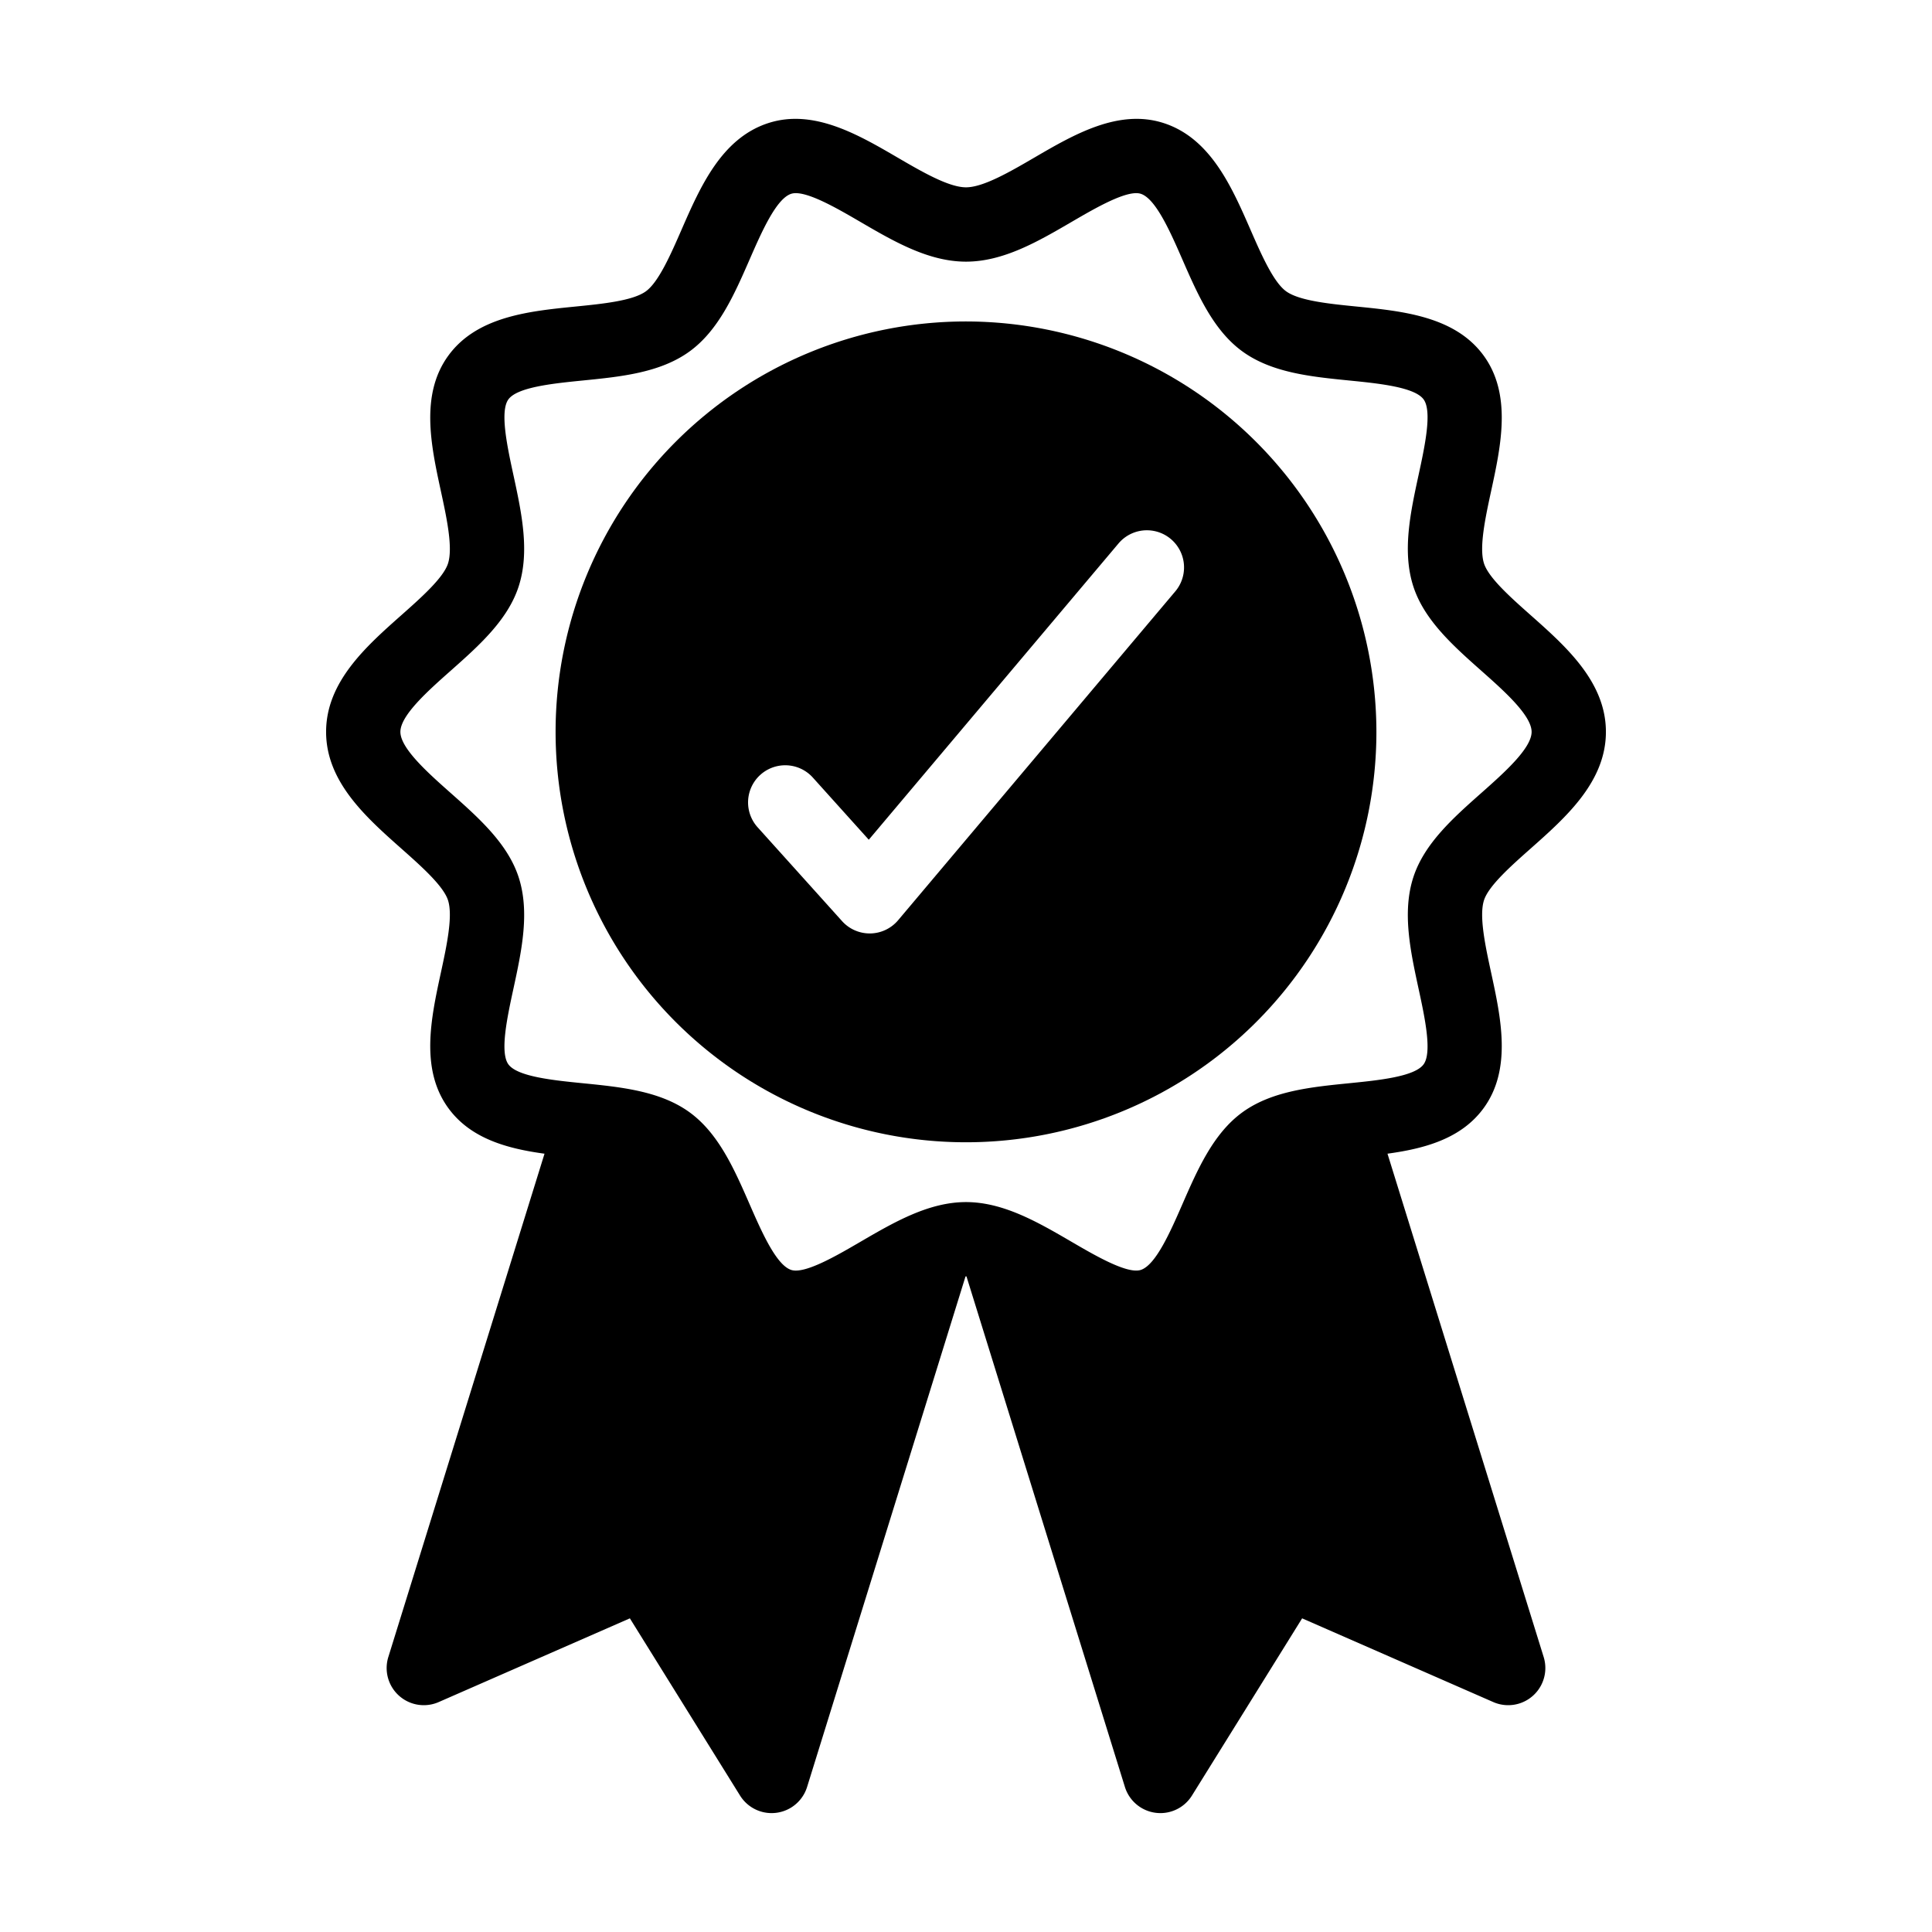
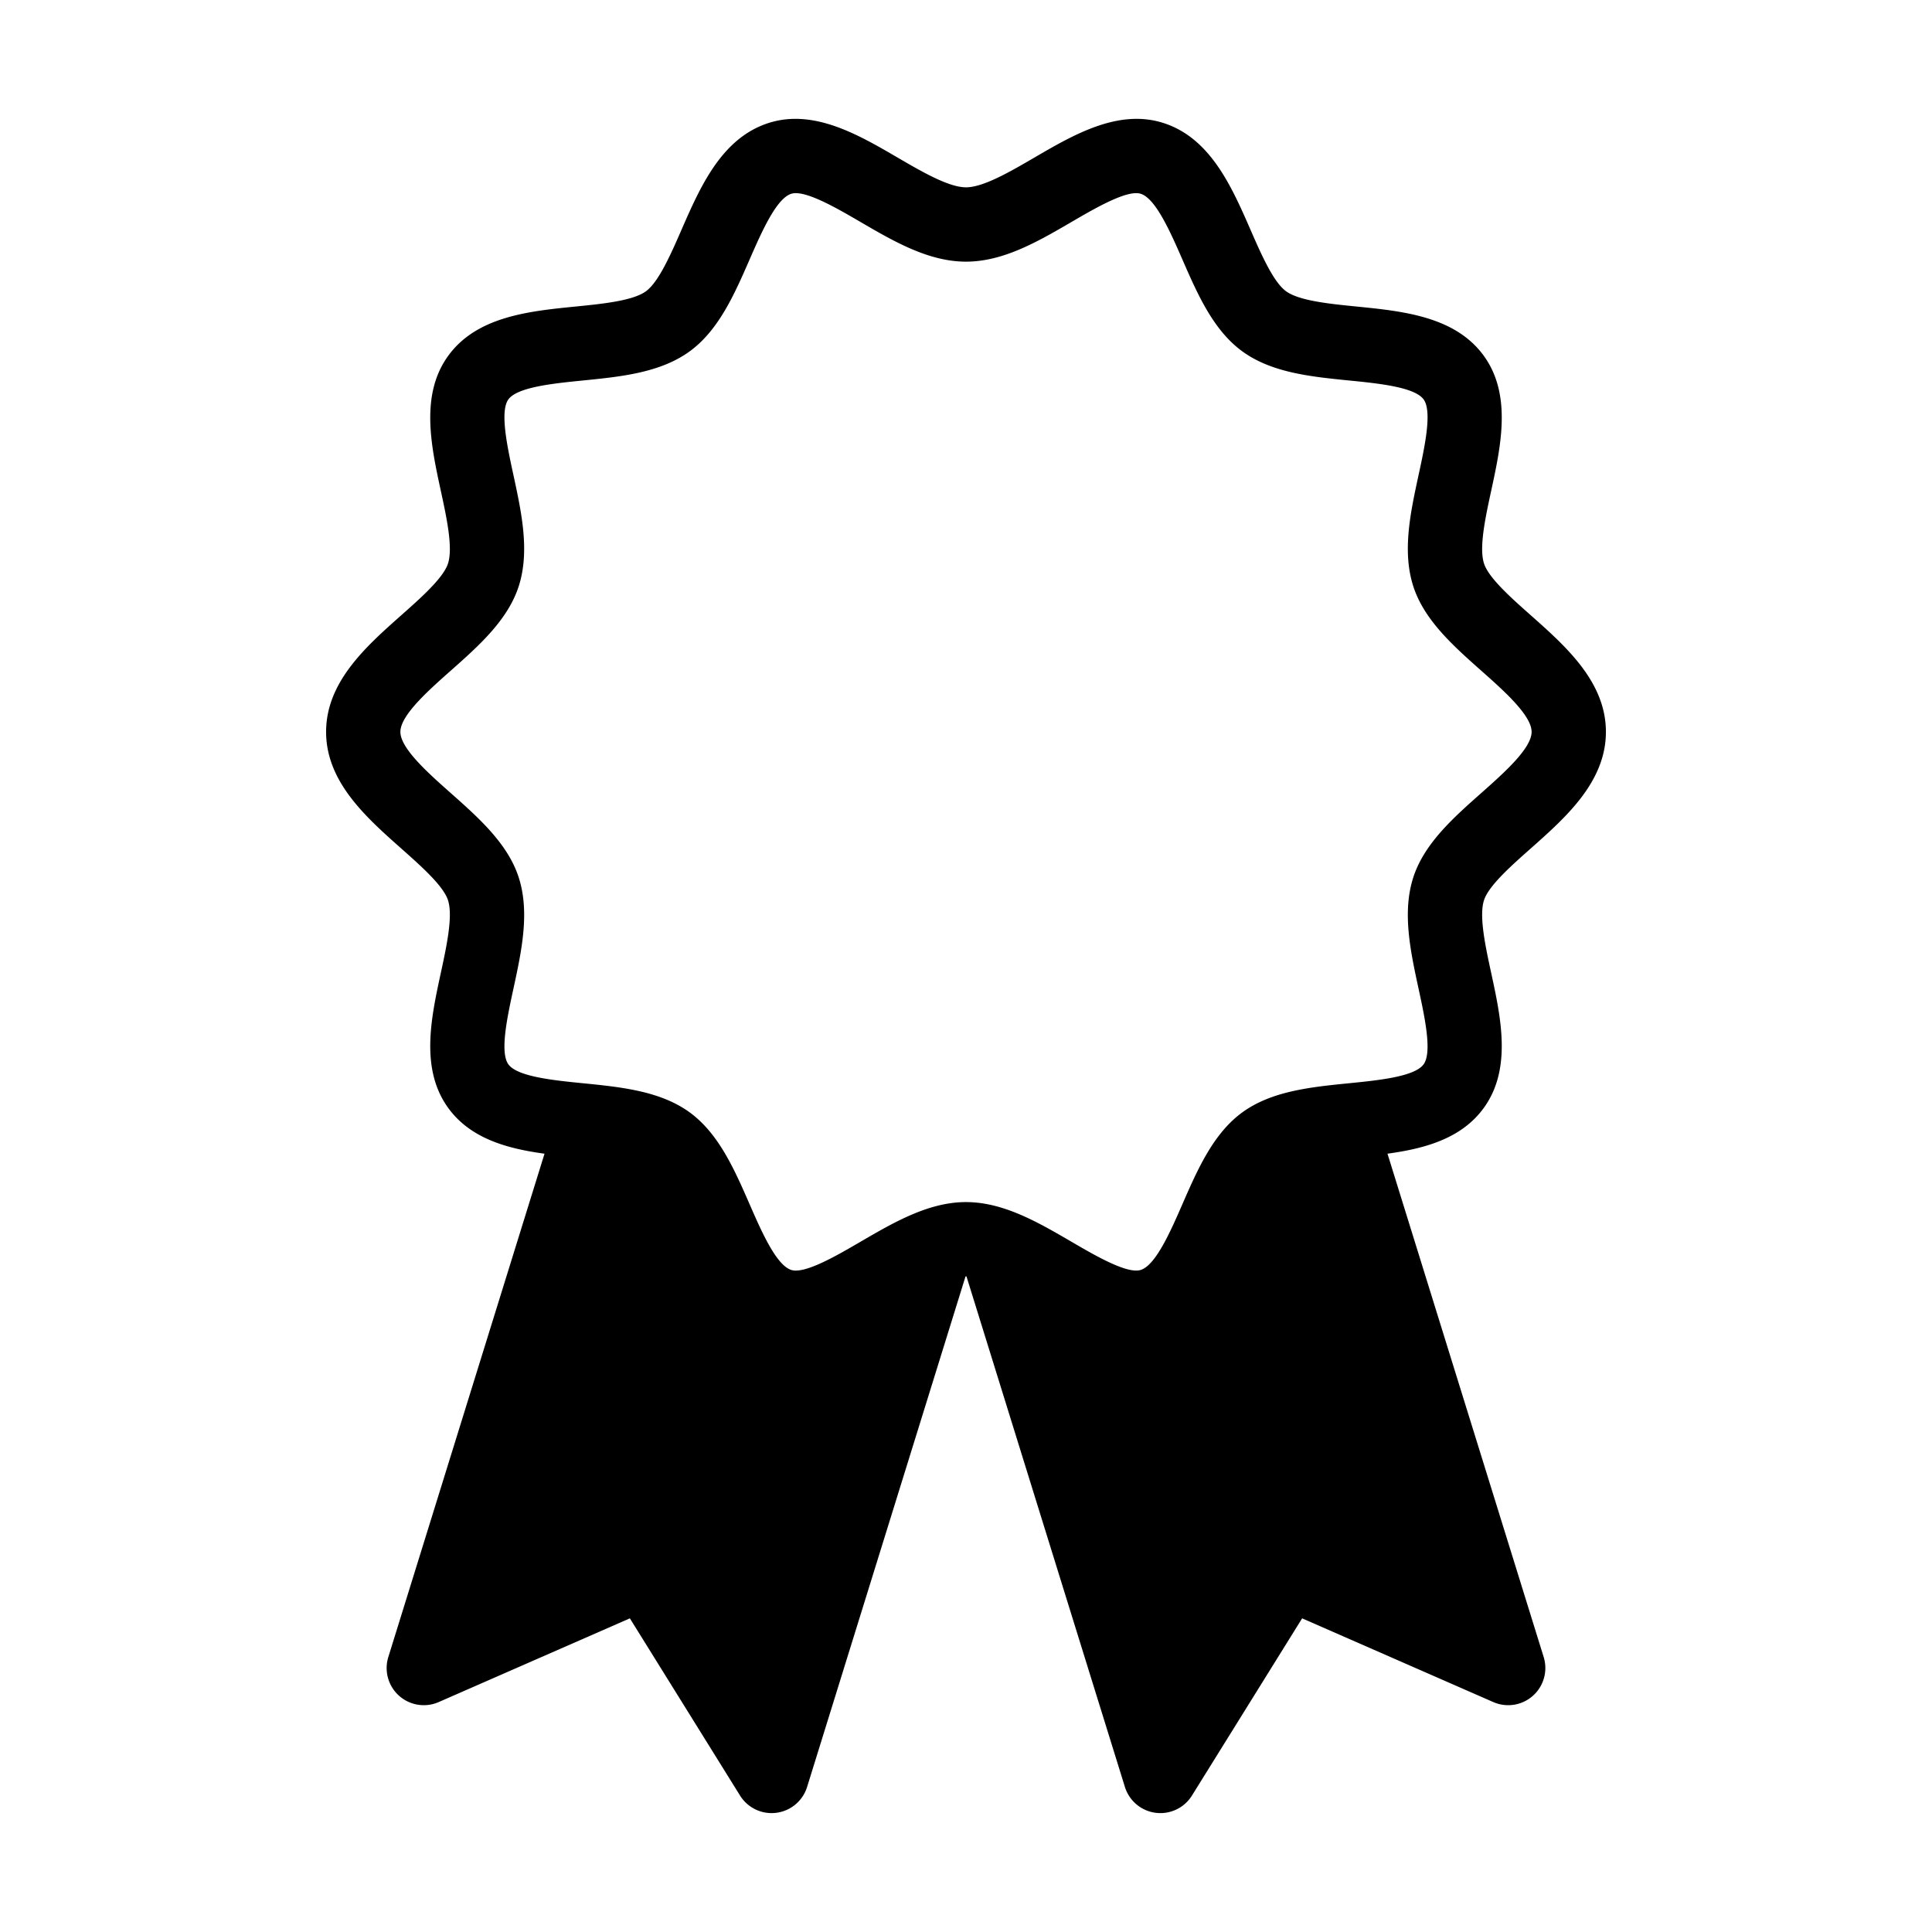
<svg xmlns="http://www.w3.org/2000/svg" height="512" viewBox="0 0 520 520" width="512">
  <g id="_142-Badge" data-name="142-Badge">
-     <path d="m412.231 196.982c0-4.449-7.492-11.093-13.511-16.432-7.56-6.7-15.376-13.638-18.317-22.7-3.052-9.4-.787-19.862 1.4-29.978 1.654-7.639 3.713-17.146 1.36-20.378-2.424-3.329-12.189-4.305-20.035-5.088-10.246-1.022-20.84-2.08-28.752-7.838-7.82-5.691-12.05-15.373-16.14-24.735-3.186-7.29-7.15-16.364-11.186-17.674-3.629-1.182-12.267 3.857-18.574 7.532-9.047 5.274-18.4 10.728-28.479 10.728s-19.431-5.449-28.478-10.719c-6.308-3.676-14.947-8.714-18.576-7.532-4.034 1.311-8 10.383-11.183 17.673-4.09 9.363-8.32 19.044-16.14 24.736-7.912 5.758-18.507 6.816-28.752 7.838-7.847.783-17.612 1.758-20.035 5.087-2.353 3.233-.293 12.74 1.361 20.379 2.191 10.116 4.456 20.577 1.4 29.978-2.942 9.059-10.758 15.991-18.317 22.695-6.02 5.339-13.512 11.984-13.512 16.433s7.492 11.094 13.513 16.433c7.558 6.7 15.374 13.635 18.316 22.69 3.052 9.406.787 19.867-1.4 29.984-1.654 7.639-3.714 17.144-1.361 20.378 2.423 3.329 12.187 4.3 20.032 5.086 10.247 1.022 20.843 2.08 28.756 7.84 7.819 5.69 12.049 15.371 16.139 24.733 3.186 7.29 7.15 16.363 11.186 17.673 3.631 1.188 12.267-3.854 18.574-7.53 9.047-5.274 18.4-10.727 28.48-10.727s19.432 5.453 28.479 10.727c6.307 3.675 14.94 8.707 18.575 7.531 4.036-1.311 8-10.384 11.185-17.674 4.091-9.362 8.32-19.043 16.14-24.733 7.912-5.758 18.506-6.816 28.751-7.838 7.847-.784 17.612-1.758 20.036-5.088 2.353-3.234.294-12.741-1.36-20.381-2.19-10.116-4.455-20.577-1.4-29.979 2.941-9.058 10.758-15.991 18.318-22.695 6.016-5.343 13.507-11.986 13.507-16.435zm-152.231 110.461a110.461 110.461 0 1 1 110.461-110.461 110.586 110.586 0 0 1 -110.461 110.461z" fill="none" />
-     <path d="m260 86.521a110.461 110.461 0 1 0 110.461 110.461 110.587 110.587 0 0 0 -110.461-110.461zm56.329 72.649-74.6 88.513a10 10 0 0 1 -7.484 3.554h-.163a10 10 0 0 1 -7.433-3.31l-22.76-25.289a10 10 0 0 1 14.866-13.379l15.08 16.755 67.205-79.734a10 10 0 1 1 15.293 12.889z" />
    <path d="m411.991 228.376c9.487-8.414 20.24-17.95 20.24-31.394s-10.753-22.98-20.24-31.4c-5.3-4.7-11.305-10.026-12.565-13.908-1.386-4.269.374-12.4 1.927-19.57 2.629-12.141 5.609-25.9-2.017-36.38-7.694-10.572-21.786-11.979-34.218-13.22-7.239-.722-15.444-1.541-18.971-4.109-3.433-2.5-6.7-9.974-9.581-16.57-5.039-11.532-10.75-24.6-23.337-28.69-12.146-3.941-24.192 3.081-34.822 9.276-6.438 3.753-13.735 8.007-18.407 8.007s-11.971-4.254-18.41-8.007c-10.63-6.2-22.679-13.22-34.824-9.275-12.586 4.093-18.295 17.164-23.333 28.693-2.882 6.6-6.148 14.072-9.582 16.571-3.527 2.568-11.731 3.386-18.97 4.109-12.433 1.241-26.525 2.648-34.218 13.22-7.626 10.477-4.646 24.239-2.016 36.38 1.554 7.173 3.314 15.3 1.929 19.569-1.261 3.882-7.267 9.209-12.566 13.908-9.487 8.415-20.241 17.952-20.241 31.4s10.754 22.982 20.242 31.4c5.3 4.7 11.3 10.025 12.565 13.9 1.385 4.27-.375 12.4-1.929 19.572-2.63 12.142-5.61 25.9 2.016 36.381 6.008 8.257 15.918 10.917 25.893 12.28l-42.038 135.47a10 10 0 0 0 13.562 12.124l51.45-22.533 29.657 47.7a10 10 0 0 0 18.042-2.316l42.642-137.415c.042 0 .087-.007.129-.007s.087.006.129.007l42.642 137.415a10 10 0 0 0 18.042 2.316l29.657-47.7 51.45 22.533a10 10 0 0 0 13.562-12.124l-42.038-135.474c9.974-1.363 19.884-4.024 25.892-12.279 7.626-10.478 4.646-24.24 2.017-36.382-1.553-7.173-3.313-15.3-1.927-19.571 1.26-3.883 7.266-9.208 12.565-13.907zm-13.27-14.964c-7.56 6.7-15.377 13.637-18.318 22.695-3.052 9.4-.787 19.863 1.4 29.979 1.654 7.64 3.713 17.147 1.36 20.381-2.424 3.33-12.189 4.3-20.036 5.088-10.245 1.022-20.839 2.08-28.751 7.838-7.82 5.69-12.049 15.371-16.14 24.733-3.184 7.29-7.149 16.363-11.185 17.674-3.635 1.176-12.268-3.856-18.575-7.531-9.047-5.274-18.4-10.727-28.479-10.727s-19.43 5.458-28.477 10.727c-6.307 3.676-14.943 8.718-18.574 7.53-4.036-1.31-8-10.383-11.186-17.673-4.09-9.362-8.32-19.043-16.139-24.733-7.913-5.76-18.509-6.818-28.756-7.84-7.845-.782-17.609-1.757-20.032-5.086-2.353-3.234-.293-12.739 1.361-20.378 2.191-10.117 4.456-20.578 1.4-29.984-2.942-9.055-10.758-15.987-18.316-22.69-6.021-5.339-13.513-11.983-13.513-16.433s7.492-11.094 13.512-16.433c7.559-6.7 15.375-13.636 18.317-22.695 3.052-9.4.787-19.862-1.4-29.978-1.654-7.639-3.714-17.146-1.361-20.379 2.423-3.329 12.188-4.3 20.035-5.087 10.245-1.022 20.84-2.08 28.752-7.838 7.82-5.692 12.05-15.373 16.14-24.736 3.185-7.29 7.149-16.362 11.183-17.673 3.629-1.182 12.268 3.856 18.576 7.532 9.047 5.275 18.4 10.728 28.481 10.728s19.432-5.454 28.479-10.728c6.307-3.675 14.945-8.714 18.574-7.532 4.036 1.31 8 10.384 11.186 17.674 4.09 9.362 8.32 19.044 16.14 24.735 7.912 5.758 18.506 6.816 28.752 7.838 7.846.783 17.611 1.759 20.035 5.088 2.353 3.232.294 12.739-1.36 20.378-2.19 10.116-4.455 20.577-1.4 29.978 2.941 9.058 10.757 15.992 18.317 22.7 6.019 5.339 13.511 11.983 13.511 16.432s-7.494 11.088-13.513 16.426z" />
  </g>
</svg>